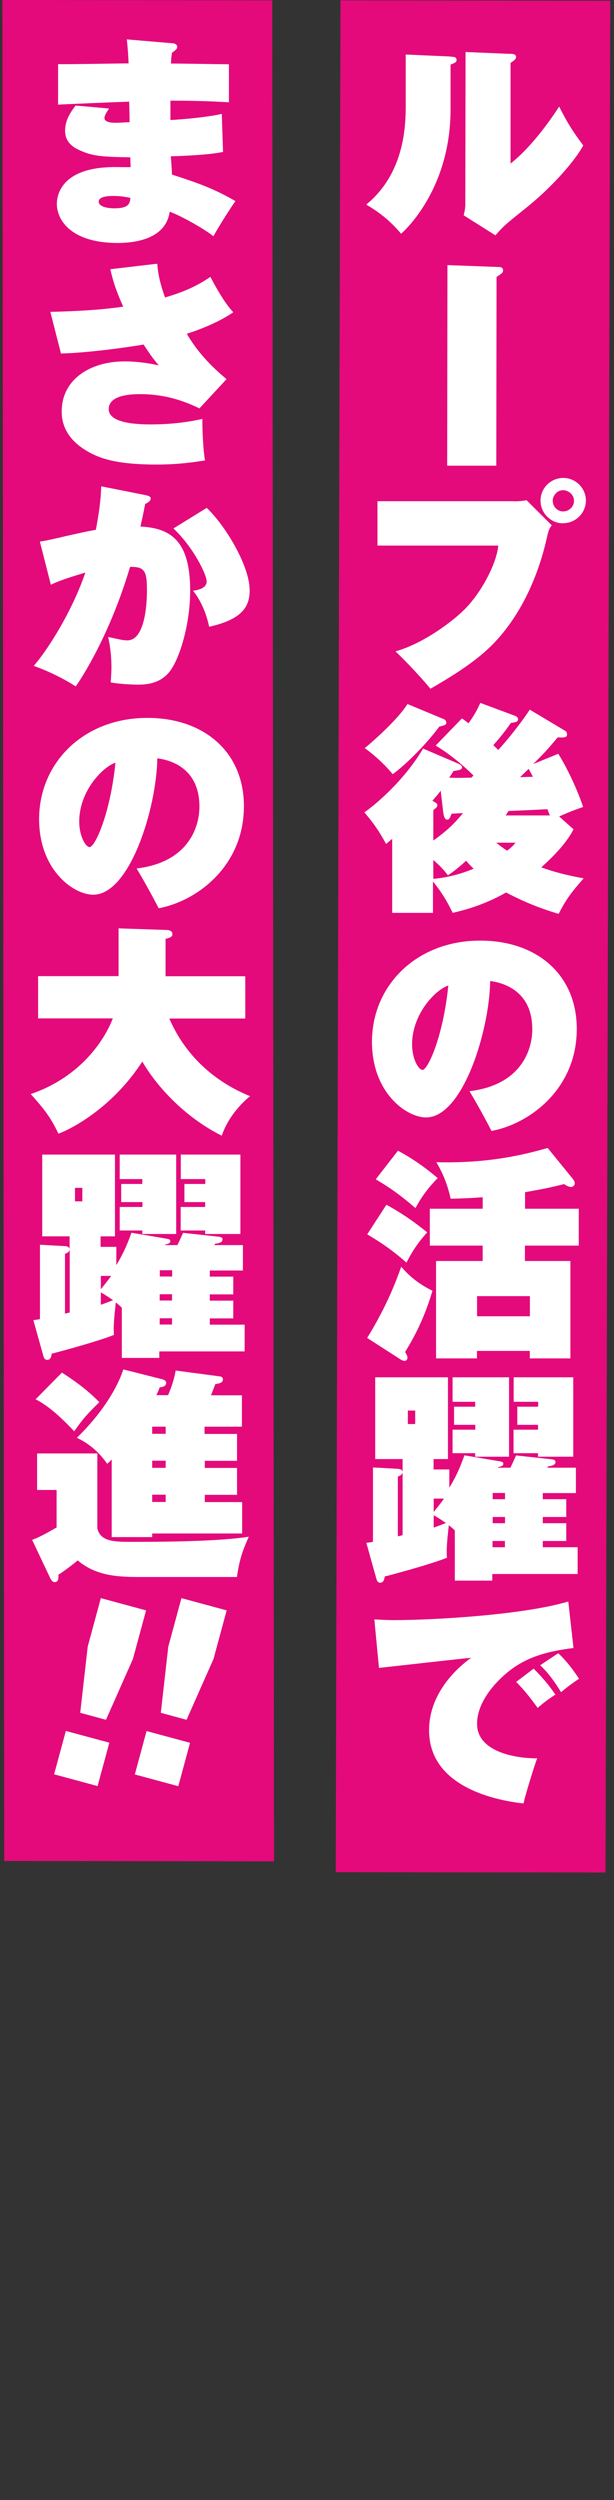
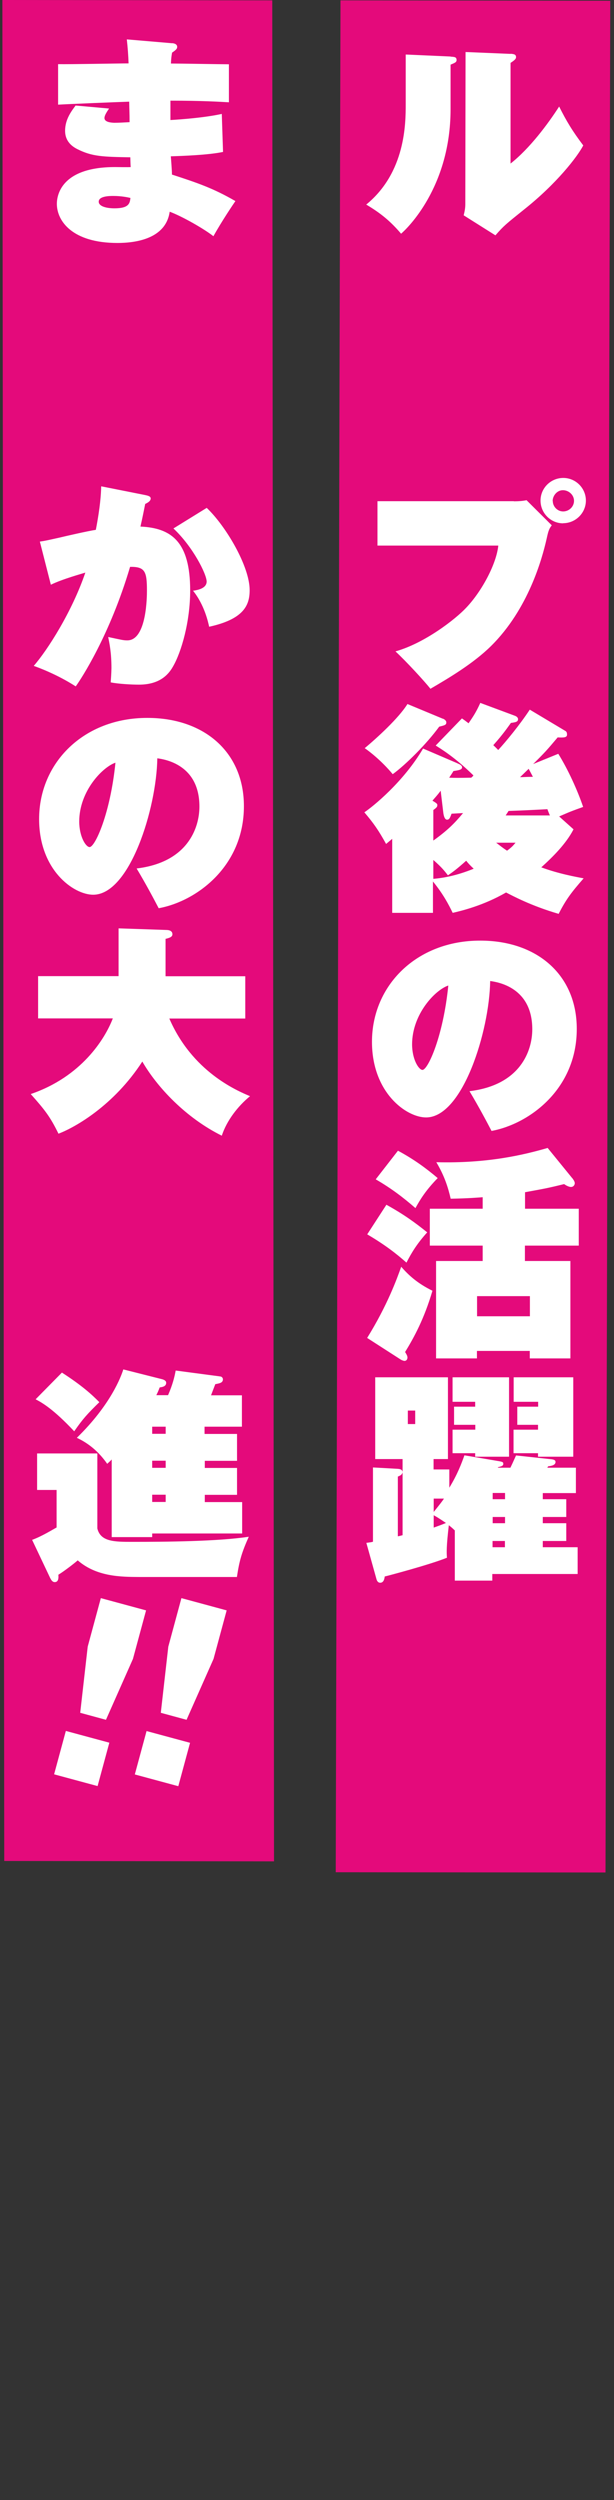
<svg xmlns="http://www.w3.org/2000/svg" id="_レイヤー_1" viewBox="0 0 49.14 199.93">
  <rect x="0" y="0" width="49.14" height="199.93" fill="#333333" stroke="none" />
  <defs>
    <style>.cls-1{fill:#e40a7b;}.cls-1,.cls-2{stroke-width:0px;}.cls-2{fill:#fff;}</style>
  </defs>
  <polygon class="cls-1" points="48.46 149.74 26.87 149.72 27.25 .03 48.84 .06 48.46 149.74" />
  <polygon class="cls-1" points="21.93 148.85 .34 148.82 .19 0 21.79 .03 21.93 148.85" />
  <path class="cls-2" d="M36.06,4.53c.3.02.48.02.48.27,0,.18-.14.23-.48.37v3.59c-.01,6.22-3.5,9.54-3.96,9.93-.85-1-1.63-1.64-2.79-2.33,3.15-2.57,3.16-6.5,3.16-8v-4s3.6.16,3.6.16ZM40.86,4.3c.27.02.44.05.44.27,0,.14-.12.25-.44.46v8.05c1.55-1.22,3-3.18,3.89-4.56.58,1.16,1.06,1.96,1.93,3.11-.48.92-2.15,3.07-4.72,5.11-1.48,1.19-1.64,1.31-2.31,2.08l-2.54-1.6c.07-.28.13-.57.13-.87l.02-12.19,3.61.15Z" />
-   <path class="cls-2" d="M39.87,21.35c.18,0,.39.02.39.27,0,.18-.05.21-.52.53l-.02,15.09h-3.93s.02-16.04.02-16.04l4.05.15Z" />
  <path class="cls-2" d="M41.13,40.09c.32,0,.68-.02,1.01-.09l2.02,2.01c-.25.3-.3.57-.43,1.15-.34,1.48-1.43,5.54-4.44,8.51-1.42,1.4-3.4,2.57-4.84,3.41-.51-.64-1.92-2.17-2.8-2.99,2.33-.65,4.8-2.57,5.66-3.49,1.25-1.31,2.42-3.5,2.57-4.97h-9.67s0-3.55,0-3.55h10.91ZM45.07,41.85c-1,0-1.81-.82-1.81-1.82s.82-1.81,1.82-1.81,1.81.82,1.81,1.81-.82,1.81-1.82,1.81ZM44.24,40.06c0,.45.37.84.83.84s.87-.37.87-.85-.43-.85-.89-.85-.82.43-.82.87Z" />
-   <path class="cls-2" d="M36.64,61.06c.11.04.34.14.34.3,0,.2-.25.23-.69.3-.16.27-.18.28-.34.53.37.02.89.02,1.76,0,.04-.02.16-.14.18-.18-1.47-1.44-2.56-2.1-3.02-2.39l2.1-2.17c.2.14.23.16.53.39.34-.5.59-.85.94-1.63l2.77,1.03c.11.04.25.13.25.27,0,.21-.18.25-.57.3-.32.44-.62.89-1.41,1.78.05.05.34.32.39.39.62-.67,1.71-1.99,2.53-3.23l2.86,1.71c.09.05.12.16.12.28,0,.25-.25.25-.75.23-.87,1.03-1.01,1.19-1.96,2.13l2.01-.82c.78,1.25,1.54,2.92,1.99,4.25-.89.32-.98.35-1.92.76l1.15,1.03c-.59,1.15-1.67,2.22-2.58,3.04,1.4.52,2.81.77,3.39.88-1,1.14-1.41,1.69-2,2.84-2.2-.64-3.66-1.43-4.21-1.71-1.81,1.05-3.58,1.47-4.27,1.63-.32-.66-.75-1.49-1.58-2.51v2.51s-3.26,0-3.26,0v-5.92s-.49.41-.49.41c-.59-1.07-.99-1.65-1.74-2.53.69-.46,3.13-2.43,4.7-5.1l2.75,1.18ZM35.45,57.47c.09.04.27.14.27.3,0,.2-.12.23-.57.34-1.02,1.4-2.71,3.07-3.72,3.8-.89-1.07-1.86-1.82-2.24-2.08.96-.8,2.72-2.4,3.42-3.53l2.84,1.18ZM35.27,63.23c-.3.41-.5.6-.66.8.39.23.39.27.39.36,0,.14-.07.2-.32.39v2.44c1.14-.82,1.69-1.37,2.38-2.2-.37.02-.52.03-.92.05-.12.32-.18.48-.36.48-.21,0-.28-.39-.3-.55l-.21-1.76ZM34.67,70.28c1.12-.09,2.21-.39,3.24-.81-.3-.28-.46-.46-.6-.64-.77.69-1.07.9-1.46,1.17-.27-.34-.46-.61-1.17-1.23v1.51ZM39.71,67.39c.3.23.52.41.87.64.43-.32.5-.43.68-.64h-1.55ZM44.01,65.21c-.11-.25-.14-.34-.2-.5-1.46.07-1.62.09-3.11.14-.05.09-.09.14-.23.36h3.54ZM42.65,62.12c-.23-.43-.25-.48-.34-.64-.23.23-.68.66-.69.67.25,0,.34-.02,1.03-.03Z" />
+   <path class="cls-2" d="M36.64,61.06c.11.04.34.14.34.3,0,.2-.25.23-.69.3-.16.27-.18.28-.34.53.37.02.89.02,1.76,0,.04-.02.16-.14.18-.18-1.47-1.44-2.56-2.1-3.02-2.39l2.1-2.17c.2.14.23.16.53.39.34-.5.59-.85.94-1.63l2.77,1.03c.11.04.25.13.25.27,0,.21-.18.25-.57.3-.32.44-.62.89-1.41,1.78.05.05.34.32.39.39.62-.67,1.71-1.99,2.53-3.23l2.86,1.71c.09.05.12.16.12.28,0,.25-.25.25-.75.23-.87,1.03-1.01,1.19-1.96,2.13l2.01-.82c.78,1.25,1.54,2.92,1.99,4.25-.89.32-.98.35-1.92.76l1.15,1.03c-.59,1.15-1.67,2.22-2.58,3.04,1.4.52,2.81.77,3.39.88-1,1.14-1.41,1.69-2,2.84-2.2-.64-3.66-1.43-4.21-1.71-1.81,1.05-3.58,1.47-4.27,1.63-.32-.66-.75-1.49-1.58-2.51v2.51s-3.26,0-3.26,0v-5.92s-.49.41-.49.41c-.59-1.07-.99-1.65-1.74-2.53.69-.46,3.13-2.43,4.7-5.1l2.75,1.18ZM35.45,57.47c.09.04.27.14.27.3,0,.2-.12.23-.57.34-1.02,1.4-2.71,3.07-3.72,3.8-.89-1.07-1.86-1.82-2.24-2.08.96-.8,2.72-2.4,3.42-3.53l2.84,1.18ZM35.27,63.23c-.3.41-.5.6-.66.8.39.23.39.27.39.36,0,.14-.07.2-.32.39v2.44c1.14-.82,1.69-1.37,2.38-2.2-.37.02-.52.03-.92.05-.12.32-.18.48-.36.48-.21,0-.28-.39-.3-.55l-.21-1.76ZM34.67,70.28c1.12-.09,2.21-.39,3.24-.81-.3-.28-.46-.46-.6-.64-.77.69-1.07.9-1.46,1.17-.27-.34-.46-.61-1.17-1.23v1.51ZM39.71,67.39c.3.23.52.41.87.64.43-.32.5-.43.68-.64h-1.55M44.01,65.21c-.11-.25-.14-.34-.2-.5-1.46.07-1.62.09-3.11.14-.05.09-.09.14-.23.36h3.54ZM42.65,62.12c-.23-.43-.25-.48-.34-.64-.23.23-.68.66-.69.67.25,0,.34-.02,1.03-.03Z" />
  <path class="cls-2" d="M37.58,87.26c4.07-.49,5.02-3.23,5.02-4.95,0-3.34-2.73-3.77-3.37-3.86-.06,4-2.2,10.91-5.13,10.91-1.58,0-4.33-1.98-4.33-6.05,0-4.5,3.57-8.1,8.67-8.09,4.55,0,7.73,2.75,7.72,7.07,0,4.78-3.76,7.58-6.82,8.15-.36-.69-1.01-1.92-1.76-3.17ZM32.98,83.51c0,1.21.53,2.04.83,2.05.44,0,1.66-2.68,2.07-6.75-1.05.35-2.9,2.29-2.9,4.71Z" />
  <path class="cls-2" d="M30.92,96.34c1.4.77,2.34,1.46,3.27,2.21-.82.91-1.25,1.62-1.66,2.42-.8-.71-1.74-1.44-3.14-2.26l1.53-2.36ZM29.38,107c1.62-2.61,2.39-4.74,2.73-5.7.62.71,1.31,1.33,2.5,1.92-.66,2.24-1.46,3.71-2.19,4.9.07.11.19.3.19.43,0,.21-.14.28-.23.28-.07,0-.21-.05-.28-.09l-2.72-1.75ZM31.85,92.02c1.35.73,2.29,1.44,3.18,2.19-.96.98-1.42,1.74-1.78,2.4-.98-.85-1.92-1.57-3.18-2.3l1.78-2.29ZM45.8,94.21c.09.13.2.27.2.41s-.11.3-.3.3-.43-.14-.55-.23c-1.23.3-1.42.34-3.13.65v1.32s4.3,0,4.3,0v2.95s-4.31,0-4.31,0v1.23s3.64,0,3.64,0v7.79s-3.25,0-3.25,0v-.6s-4.23,0-4.23,0v.6s-3.27,0-3.27,0v-7.79s3.73,0,3.73,0v-1.23s-4.23,0-4.23,0v-2.95s4.23,0,4.23,0v-.92c-.44.03-1.05.09-2.56.12-.21-.91-.5-1.83-1.15-2.92,4.14.11,7.04-.6,8.91-1.14l1.97,2.42ZM38.18,105.26h4.23s0-1.61,0-1.61h-4.23s0,1.61,0,1.61Z" />
  <path class="cls-2" d="M36.42,122.41c-.11-.11-.23-.23-.5-.44-.2,1.72-.18,2.19-.15,2.6-1.41.57-4.84,1.47-4.98,1.5-.02.16-.07.5-.36.5-.21,0-.28-.21-.3-.29l-.81-2.9c.36-.05.41-.05.53-.09v-5.94s1.98.11,1.98.11c.32.02.34.12.39.23v-1.01s-2.19,0-2.19,0v-6.54s5.82,0,5.82,0v6.54s-1.15,0-1.15,0v.83s1.26,0,1.26,0v1.46c.66-1.08.98-1.95,1.21-2.59l2.83.48c.16.04.28.04.28.2,0,.18-.2.21-.43.27v.04s1,0,1,0c.11-.23.21-.44.45-.98l2.88.31c.11.02.28.05.28.21,0,.27-.36.32-.59.35l-.07.11h2.29s0,2.03,0,2.03h-2.65s0,.49,0,.49h1.88s0,1.42,0,1.42h-1.88s0,.5,0,.5h1.88s0,1.42,0,1.42h-1.88s0,.5,0,.5h2.79s0,2.14,0,2.14h-6.83s0,.53,0,.53h-3s0-3.99,0-3.99ZM31.83,122.86c.25-.05.28-.07.39-.09v-5.03c-.05.16-.1.23-.38.34v4.78ZM32.64,112.8v1.08s.59,0,.59,0v-1.08s-.59,0-.59,0ZM34.71,120.91c.46-.57.75-.94.82-1.07h-.82s0,1.07,0,1.07ZM34.71,122.16c.59-.21.69-.25.98-.37-.2-.13-.53-.37-.98-.62v1ZM36.34,113.93v-1.44s1.69,0,1.69,0v-.39s-1.81,0-1.81,0v-1.96s4.52,0,4.52,0v6.35s-2.71,0-2.71,0v-.28s-1.81,0-1.81,0v-1.88s1.82,0,1.82,0v-.39s-1.69,0-1.69,0ZM40.42,119.89v-.5s-.99,0-.99,0v.5s.99,0,.99,0ZM40.42,121.81v-.5s-.99,0-.99,0v.5s.99,0,.99,0ZM40.41,123.73v-.5s-.99,0-.99,0v.5s.99,0,.99,0ZM41.4,113.93v-1.44s1.67,0,1.67,0v-.39s-1.96,0-1.96,0v-1.96s4.77,0,4.77,0v6.35s-2.82,0-2.82,0v-.28s-1.96,0-1.96,0v-1.88s1.96,0,1.96,0v-.39s-1.67,0-1.67,0Z" />
-   <path class="cls-2" d="M45.9,131.79c-2.06.25-3.88.72-5.42,2.06-.84.71-2.3,2.25-2.3,4,0,2.31,3.25,2.78,4.81,2.76-.27.73-.95,2.93-1.09,3.61-2.03-.22-7.57-1.24-7.56-5.86,0-3.31,2.82-5.4,3.37-5.79-1.17.11-6.33.7-7.38.81l-.37-3.88c.37.02.82.05,1.46.06,3.41,0,10.54-.43,14.06-1.49l.42,3.73ZM42.71,133.44c.76.77,1.21,1.3,1.74,2.08-.36.21-1.01.69-1.42,1.06-.73-1.01-1.14-1.49-1.72-2.08l1.41-1.07ZM44.67,132.2c.82.75,1.46,1.73,1.67,2.05-.52.34-.98.69-1.44,1.07-.82-1.35-1.4-1.9-1.67-2.15l1.44-.96Z" />
  <path class="cls-2" d="M13.77,3.45c.25.02.41.12.41.3,0,.14-.07.23-.41.46-.05.3-.07.44-.09.87.75,0,3.98.06,4.64.06v3.04c-.7-.04-2.14-.13-4.68-.13v1.55c.85-.05,2.75-.19,4.11-.49l.1,3.04c-1.19.25-3.25.32-4.18.35.02.23.1,1.24.09,1.46,2.03.66,3.3,1.09,5.08,2.12-.16.23-1.1,1.62-1.76,2.81-.75-.59-2.5-1.59-3.5-1.96-.31,2.2-2.79,2.5-4.18,2.5-3.63,0-4.85-1.77-4.85-3.13,0-.6.27-2.95,4.68-2.94.18,0,1.05.02,1.23,0-.02-.21-.02-.5-.03-.78-2.2-.04-3.06-.06-4.23-.65-.91-.45-.99-1.12-.99-1.48,0-.91.52-1.58.84-2.01l2.68.24c-.3.43-.37.62-.37.76,0,.36.64.37.78.38.34,0,.87-.03,1.23-.05,0-.8-.02-.89-.03-1.64-.89.03-4.89.19-5.69.24v-3.24c.89.02,4.84-.06,5.64-.06-.02-.64-.07-1.28-.14-1.92l3.64.31ZM9.07,15.67c-.27,0-1.17,0-1.17.46,0,.36.59.53,1.26.53,1.17,0,1.23-.41,1.28-.83-.21-.05-.71-.16-1.37-.16Z" />
-   <path class="cls-2" d="M12.59,21.1c.03.43.1,1.26.62,2.69,1.35-.41,2.38-.8,3.63-1.65.39.76,1.15,2.12,1.83,2.83-1.33.92-3.06,1.51-3.72,1.72.96,1.65,2.18,2.79,3.18,3.63l-2.17,2.34c-2.03-1-3.66-1.14-4.73-1.14-.53,0-2.52,0-2.53,1.19s2.47,1.23,3.38,1.23c2.15,0,3.61-.33,4.12-.44-.02.55.05,2.54.21,3.32-1.32.21-2.42.33-3.88.33-3.43,0-4.71-.57-5.62-1.11-1.97-1.18-1.97-2.7-1.97-3.15,0-2.47,2.17-4,5.09-3.99.16,0,1.26,0,2.68.32-.32-.37-.62-.75-1.22-1.67-.87.16-4.34.67-6.61.72l-.85-3.33c2.17-.05,4.21-.17,5.83-.42-.74-1.65-.9-2.44-1.03-2.99l3.75-.44Z" />
  <path class="cls-2" d="M11.62,39.59c.25.05.44.11.44.27,0,.21-.23.34-.44.44-.09.43-.18.94-.38,1.81,2.45.11,3.98,1.18,3.98,5.11,0,2.49-.7,4.92-1.38,6.09-.41.73-1.16,1.44-2.72,1.44-.64,0-1.64-.06-2.26-.18.02-.3.05-.64.06-1.14,0-1.26-.16-1.97-.26-2.49,1.08.23,1.21.27,1.53.27,1.56,0,1.57-3.54,1.57-3.98,0-1.51-.14-1.92-1.35-1.9-1.61,5.44-3.9,8.94-4.35,9.56-1.49-.96-2.97-1.5-3.36-1.64,1.1-1.26,3.06-4.32,4.13-7.46-.14.05-1.83.51-2.76.97l-.88-3.45c.37-.05.64-.11,1.58-.32.5-.12,2.19-.51,2.9-.62.36-1.88.41-2.83.43-3.48l3.52.7ZM16.54,40.61c1.54,1.46,3.44,4.68,3.44,6.58,0,1.16-.41,2.31-3.24,2.93-.07-.3-.35-1.71-1.29-2.88.36-.05,1.08-.18,1.09-.73,0-.59-1.1-2.79-2.66-4.25l2.67-1.65Z" />
  <path class="cls-2" d="M10.94,69.45c4.07-.49,5.02-3.23,5.02-4.95,0-3.34-2.73-3.77-3.37-3.86-.06,4-2.2,10.91-5.13,10.91-1.58,0-4.33-1.98-4.33-6.05,0-4.5,3.57-8.1,8.67-8.09,4.55,0,7.73,2.75,7.72,7.07,0,4.78-3.76,7.59-6.82,8.15-.36-.69-1.01-1.92-1.76-3.17ZM6.34,65.69c0,1.21.53,2.05.83,2.05.44,0,1.66-2.68,2.07-6.75-1.05.36-2.9,2.29-2.9,4.71Z" />
  <path class="cls-2" d="M3.05,81.44v-3.38s6.44,0,6.44,0v-3.82s3.88.13,3.88.13c.36.02.43.21.43.34,0,.23-.27.3-.55.37v2.99s6.38,0,6.38,0v3.38s-6.08,0-6.08,0c1.83,4.23,5.36,5.75,6.46,6.21-1,.82-1.87,1.97-2.26,3.16-2.9-1.44-5.19-3.9-6.36-5.93-2.28,3.52-5.39,5.27-6.71,5.77-.66-1.35-1.08-1.89-2.22-3.17,4.04-1.38,5.93-4.38,6.57-6.05H3.05Z" />
-   <path class="cls-2" d="M9.77,104.6c-.11-.11-.23-.23-.5-.45-.2,1.72-.18,2.19-.15,2.6-1.41.57-4.84,1.47-4.98,1.5-.02.16-.07.5-.36.5-.21,0-.28-.21-.3-.28l-.81-2.9c.36-.05.41-.05.53-.09v-5.94s1.98.11,1.98.11c.32.02.34.12.39.23v-1.01s-2.19,0-2.19,0v-6.54s5.82,0,5.82,0v6.54s-1.15,0-1.15,0v.84s1.26,0,1.26,0v1.46c.66-1.08.98-1.95,1.21-2.59l2.83.48c.16.04.28.04.28.2,0,.18-.2.21-.43.27v.04s1,0,1,0c.11-.23.21-.44.45-.98l2.88.31c.11.02.28.05.28.21,0,.27-.36.32-.59.35l-.07.11h2.29s0,2.03,0,2.03h-2.65s0,.49,0,.49h1.88s0,1.42,0,1.42h-1.88s0,.5,0,.5h1.88s0,1.42,0,1.42h-1.88s0,.5,0,.5h2.79s0,2.14,0,2.14h-6.83s0,.52,0,.52h-3s0-3.99,0-3.99ZM5.19,105.05c.25-.05.28-.07.39-.09v-5.03c-.05.16-.1.23-.38.34v4.78ZM6,94.99v1.08s.59,0,.59,0v-1.08s-.59,0-.59,0ZM8.07,103.1c.46-.57.75-.94.82-1.07h-.82s0,1.07,0,1.07ZM8.07,104.34c.59-.21.69-.25.98-.37-.2-.12-.53-.37-.98-.62v1ZM9.7,96.12v-1.44s1.69,0,1.69,0v-.39s-1.81,0-1.81,0v-1.96s4.52,0,4.52,0v6.35s-2.71,0-2.71,0v-.28s-1.81,0-1.81,0v-1.88s1.82,0,1.82,0v-.39s-1.69,0-1.69,0ZM13.78,102.08v-.5s-.99,0-.99,0v.5s.99,0,.99,0ZM13.77,104v-.5s-.99,0-.99,0v.5s.99,0,.99,0ZM13.77,105.92v-.5s-.99,0-.99,0v.5s.99,0,.99,0ZM14.76,96.12v-1.44s1.67,0,1.67,0v-.39s-1.96,0-1.96,0v-1.96s4.77,0,4.77,0v6.35s-2.82,0-2.82,0v-.28s-1.96,0-1.96,0v-1.88s1.96,0,1.96,0v-.39s-1.67,0-1.67,0Z" />
  <path class="cls-2" d="M7.79,116.22v6.01c.26,1.07,1.38,1.07,2.82,1.07,2.61,0,6.81-.03,9.3-.41-.57,1.28-.75,1.9-.95,3.22h-7.82c-1.44-.01-3.4-.01-4.92-1.33-.32.28-1.12.89-1.55,1.15.02.21.03.59-.29.59-.2,0-.3-.21-.36-.32l-1.45-3.06c.78-.28,1.64-.82,1.96-.99v-3s-1.56,0-1.56,0v-2.92s4.82,0,4.82,0ZM4.95,109.76c1.63,1.05,2.42,1.78,3,2.37-.96.94-1.32,1.33-2.01,2.33-1.69-1.8-2.59-2.3-3.09-2.56l2.1-2.13ZM16.39,114.67h2.58s0,2.15,0,2.15h-2.58s0,.57,0,.57h2.58s0,2.15,0,2.15h-2.58s0,.58,0,.58h2.99s0,2.51,0,2.51h-7.2s0,.29,0,.29h-3.24s0-6.21,0-6.21c-.09.11-.16.16-.36.35-.62-.89-1.4-1.6-2.43-2.08,2.72-2.65,3.54-4.9,3.72-5.47l3.13.79c.12.04.3.11.3.28,0,.29-.3.34-.52.37-.12.32-.18.44-.27.62h.94c.37-.85.52-1.47.61-1.97l3.55.47c.2.02.23.18.23.23,0,.28-.25.32-.61.39-.25.64-.27.71-.34.89h2.47s0,2.51,0,2.51h-2.99s0,.57,0,.57ZM13.26,114.09h-1.08s0,.57,0,.57h1.08s0-.57,0-.57ZM13.26,116.81h-1.08s0,.57,0,.57h1.08s0-.57,0-.57ZM13.26,119.53h-1.08s0,.58,0,.58h1.08s0-.58,0-.58Z" />
  <path class="cls-2" d="M5.27,138.42l3.48.94-.94,3.47-3.48-.94.94-3.47ZM11.69,128.78l-1.05,3.88-2.16,4.87-2.06-.56.6-5.29,1.05-3.88,3.62.98Z" />
  <path class="cls-2" d="M11.73,138.43l3.48.94-.94,3.47-3.48-.94.94-3.47ZM18.14,128.78l-1.05,3.88-2.16,4.87-2.06-.56.6-5.29,1.05-3.88,3.62.98Z" />
</svg>